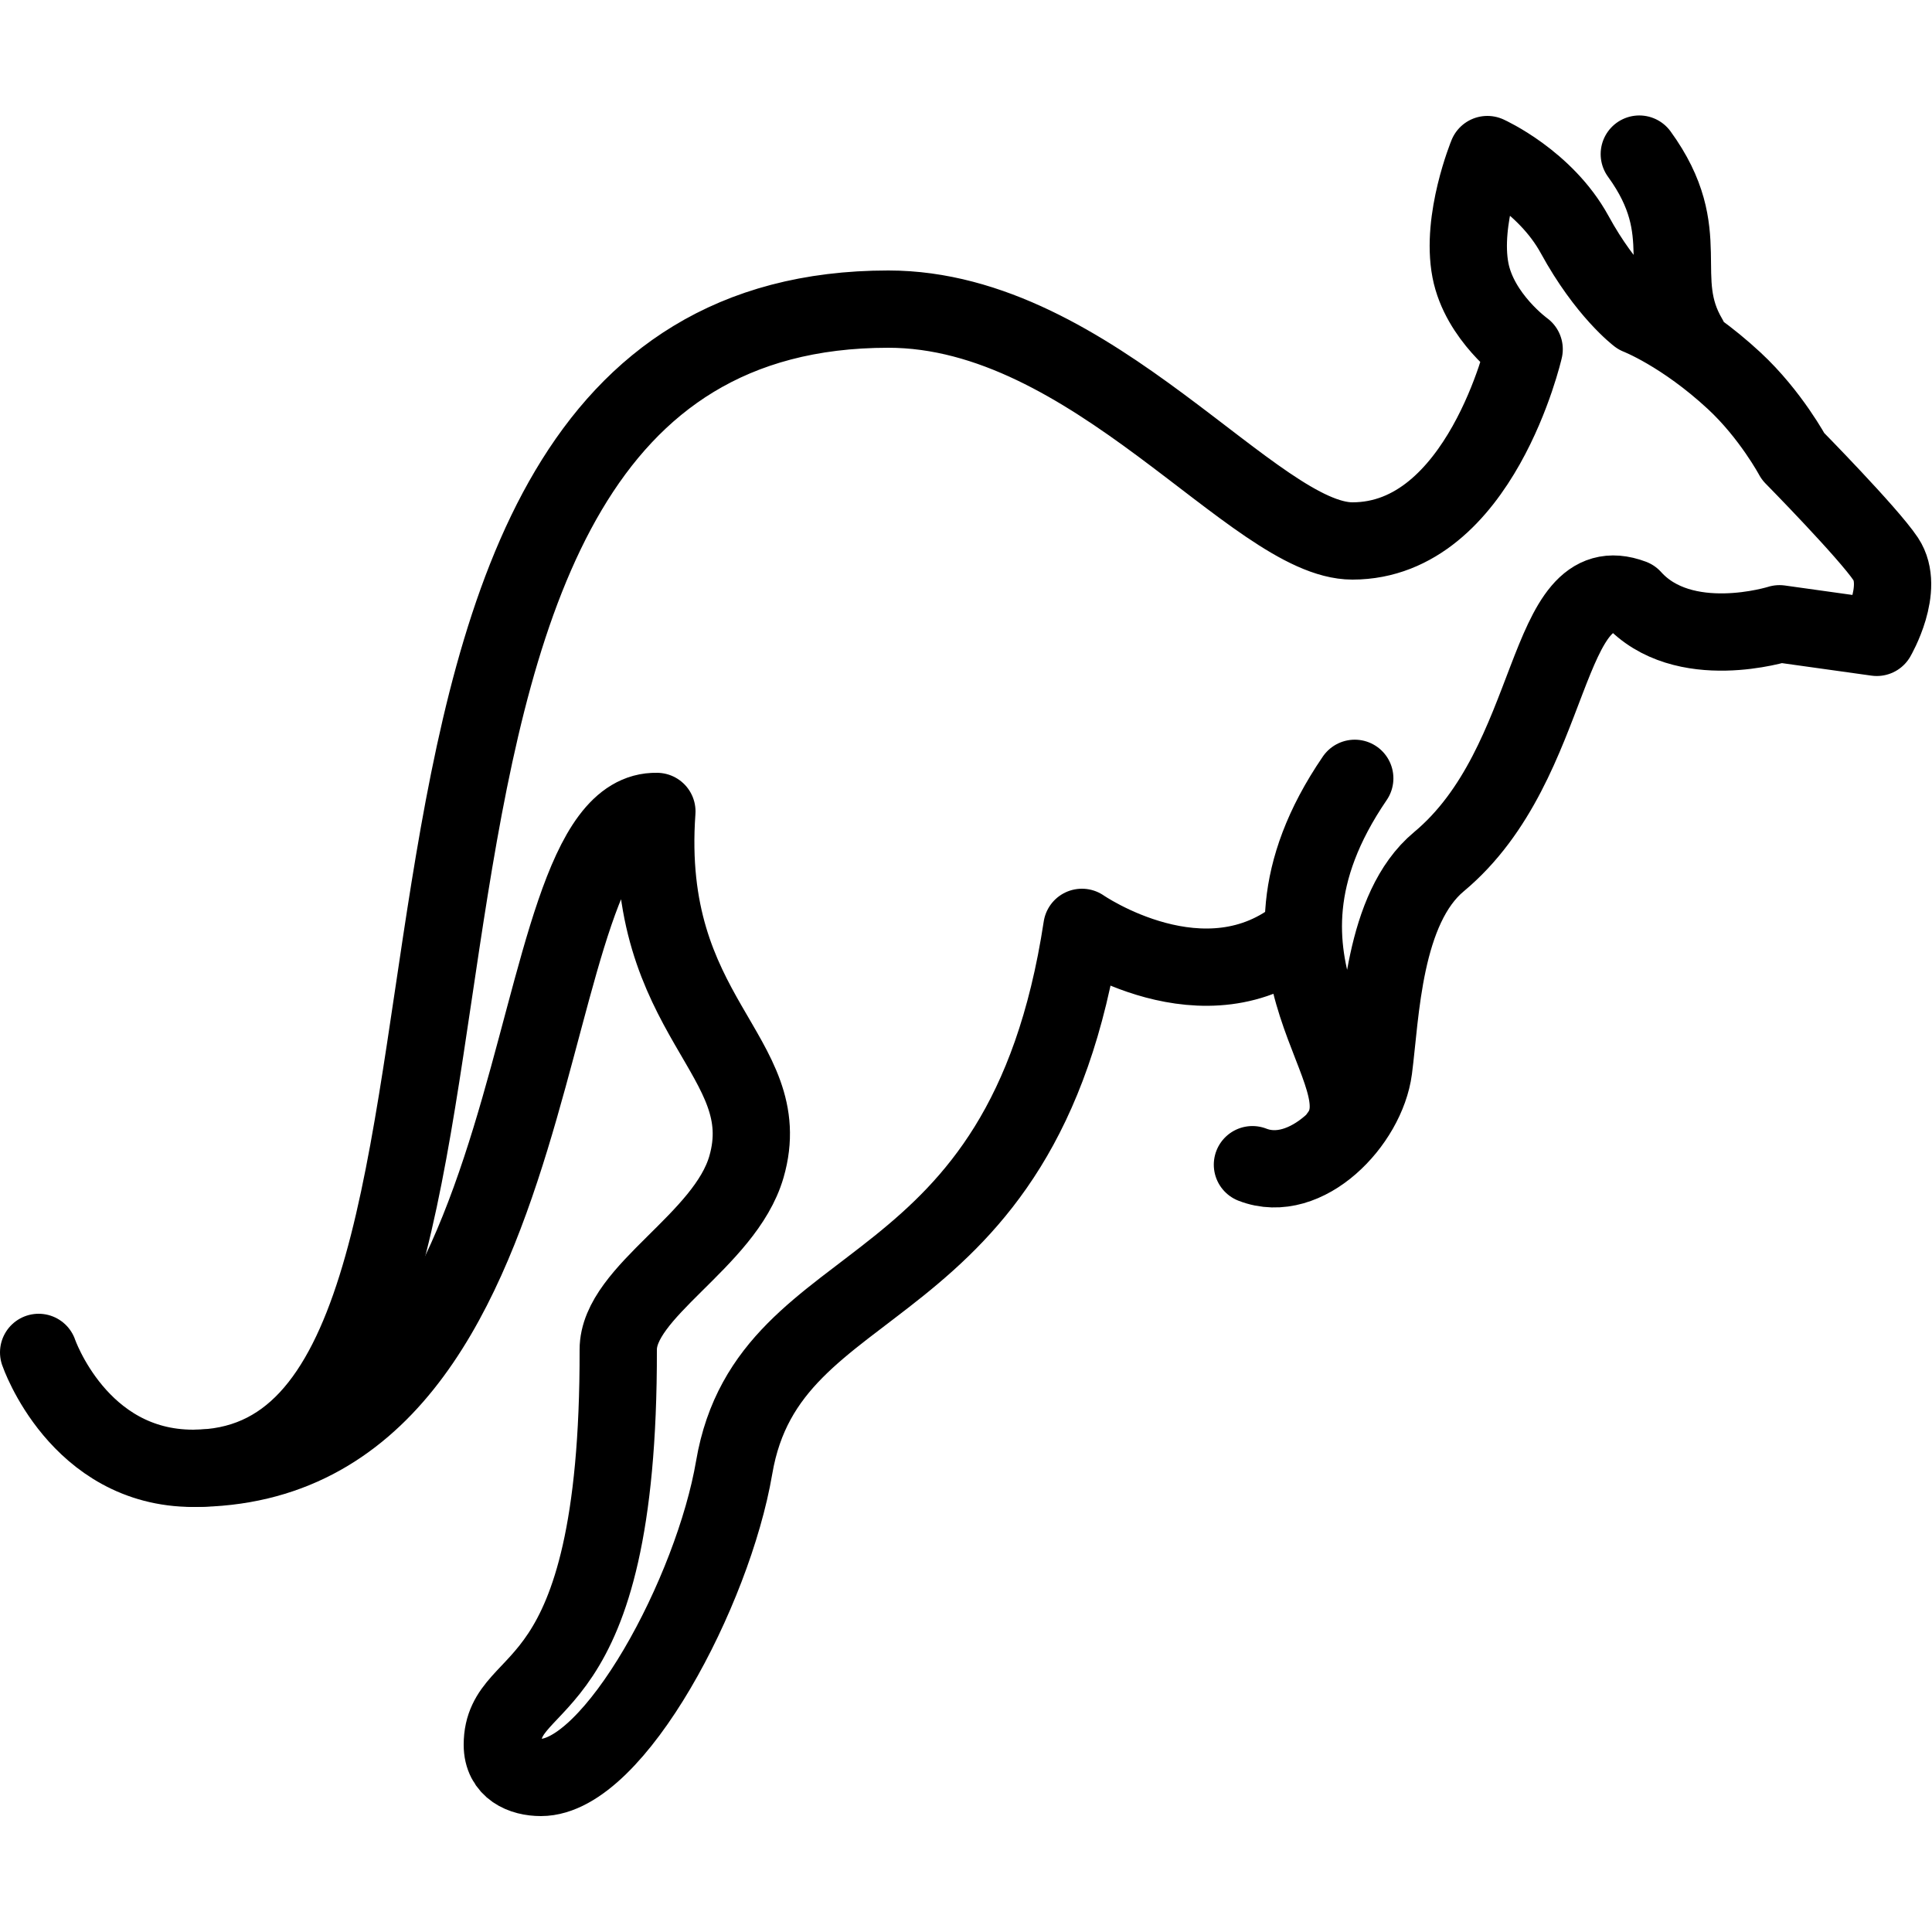
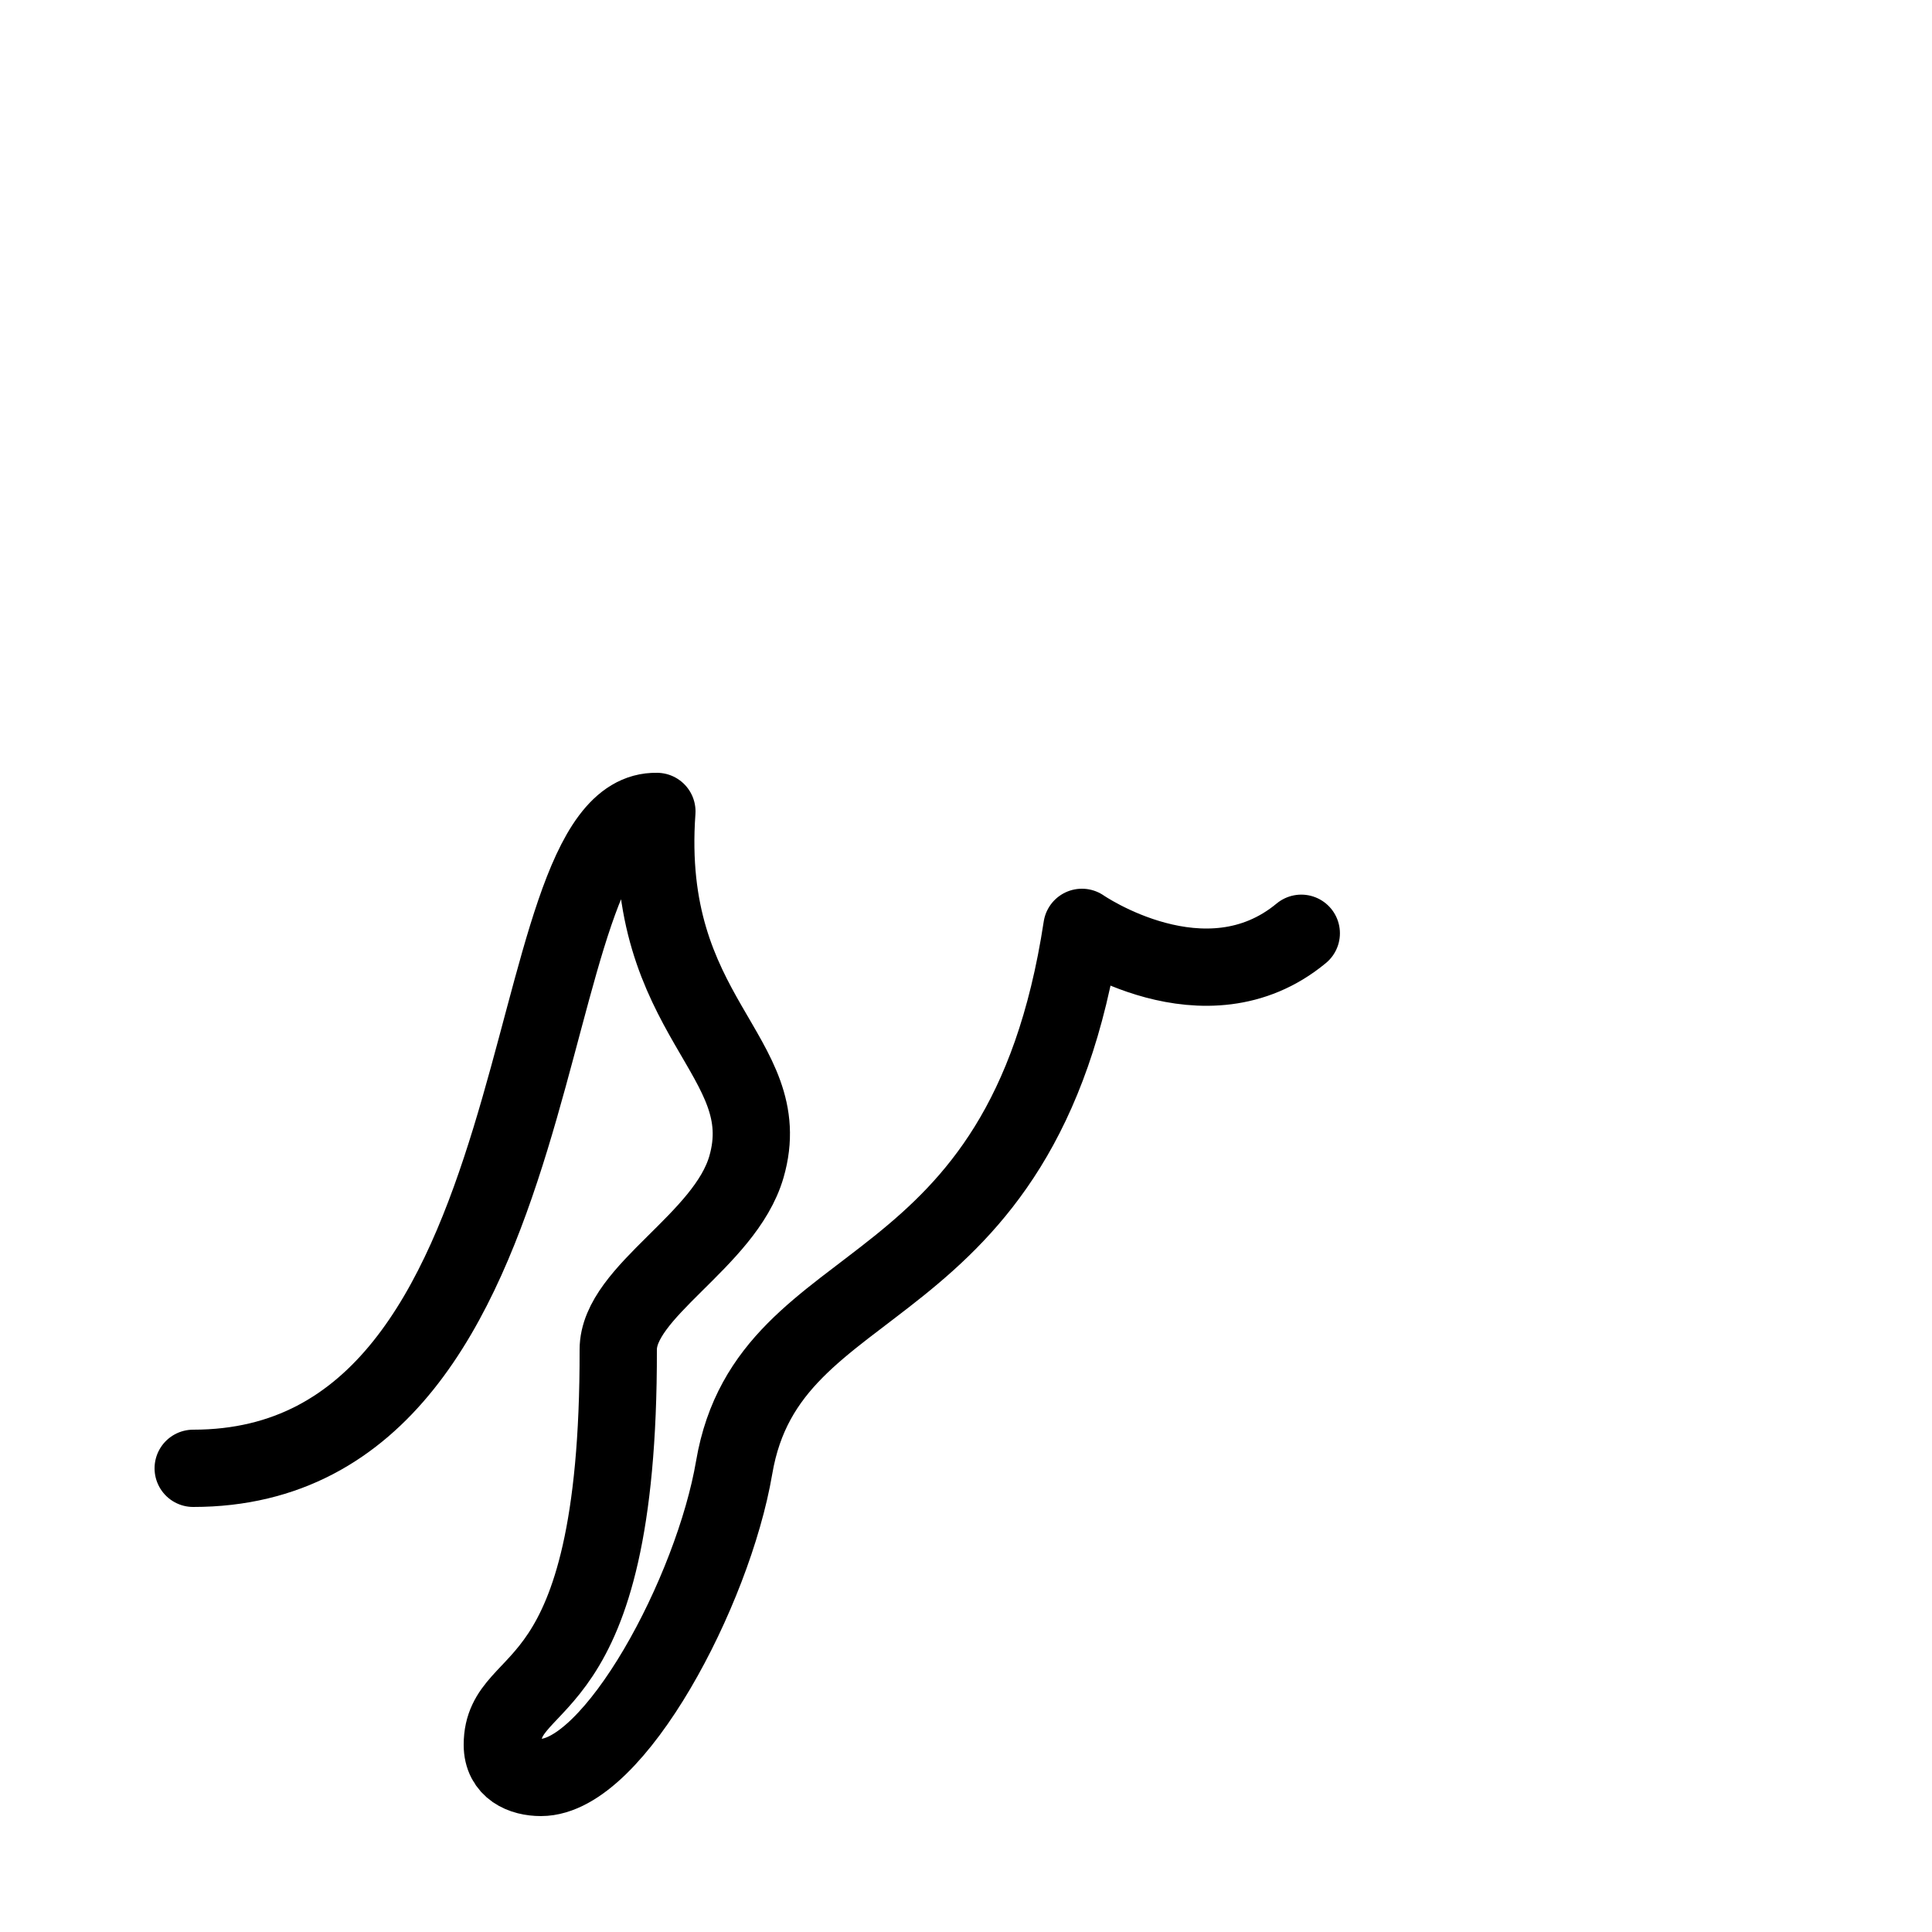
<svg xmlns="http://www.w3.org/2000/svg" viewBox="0 0 50 50">
  <path fill="none" stroke="#000" stroke-linecap="round" stroke-linejoin="round" stroke-miterlimit="10" stroke-width="2" d="M5,38c9.729,0,8.167-17.084,12-17c-0.384,5.349,3.147,6.326,2.318,9.197c-0.554,1.918-3.321,3.219-3.318,4.734c0.021,9.363-3,8.264-3,10.224C13,45.791,13.525,46,14,46c1.896,0,4.454-4.814,5-8.021c0.912-5.358,7.467-3.904,9-13.979c0,0,3.192,2.212,5.677,0.153" />
-   <path fill="none" stroke="#000" stroke-linecap="round" stroke-linejoin="round" stroke-miterlimit="10" stroke-width="2" d="M1 35c0 0 1.027 3 4 3C15.001 38 6.699 8 22.991 8c5.301 0 9.484 6 12.009 6 3.309 0 4.445-4.962 4.445-4.962s-1.156-.832-1.39-2.044C37.802 5.68 38.493 4 38.493 4s1.495.673 2.26 2.072c.807 1.476 1.64 2.102 1.64 2.102s1.158.447 2.488 1.68c.945.876 1.524 1.958 1.524 1.958s1.946 1.978 2.397 2.654c.507.761-.231 2.029-.231 2.029l-2.518-.352c0 0-2.491.791-3.806-.669-2.336-.876-1.921 4.255-5.009 6.828-1.447 1.206-1.503 3.946-1.689 5.367-.181 1.387-1.749 3.015-3.136 2.473M42.425 3.988c1.501 2.068.345 3.182 1.282 4.769M35.061 20.143c-3.371 4.933.887 7.595-.426 9.263" />
</svg>